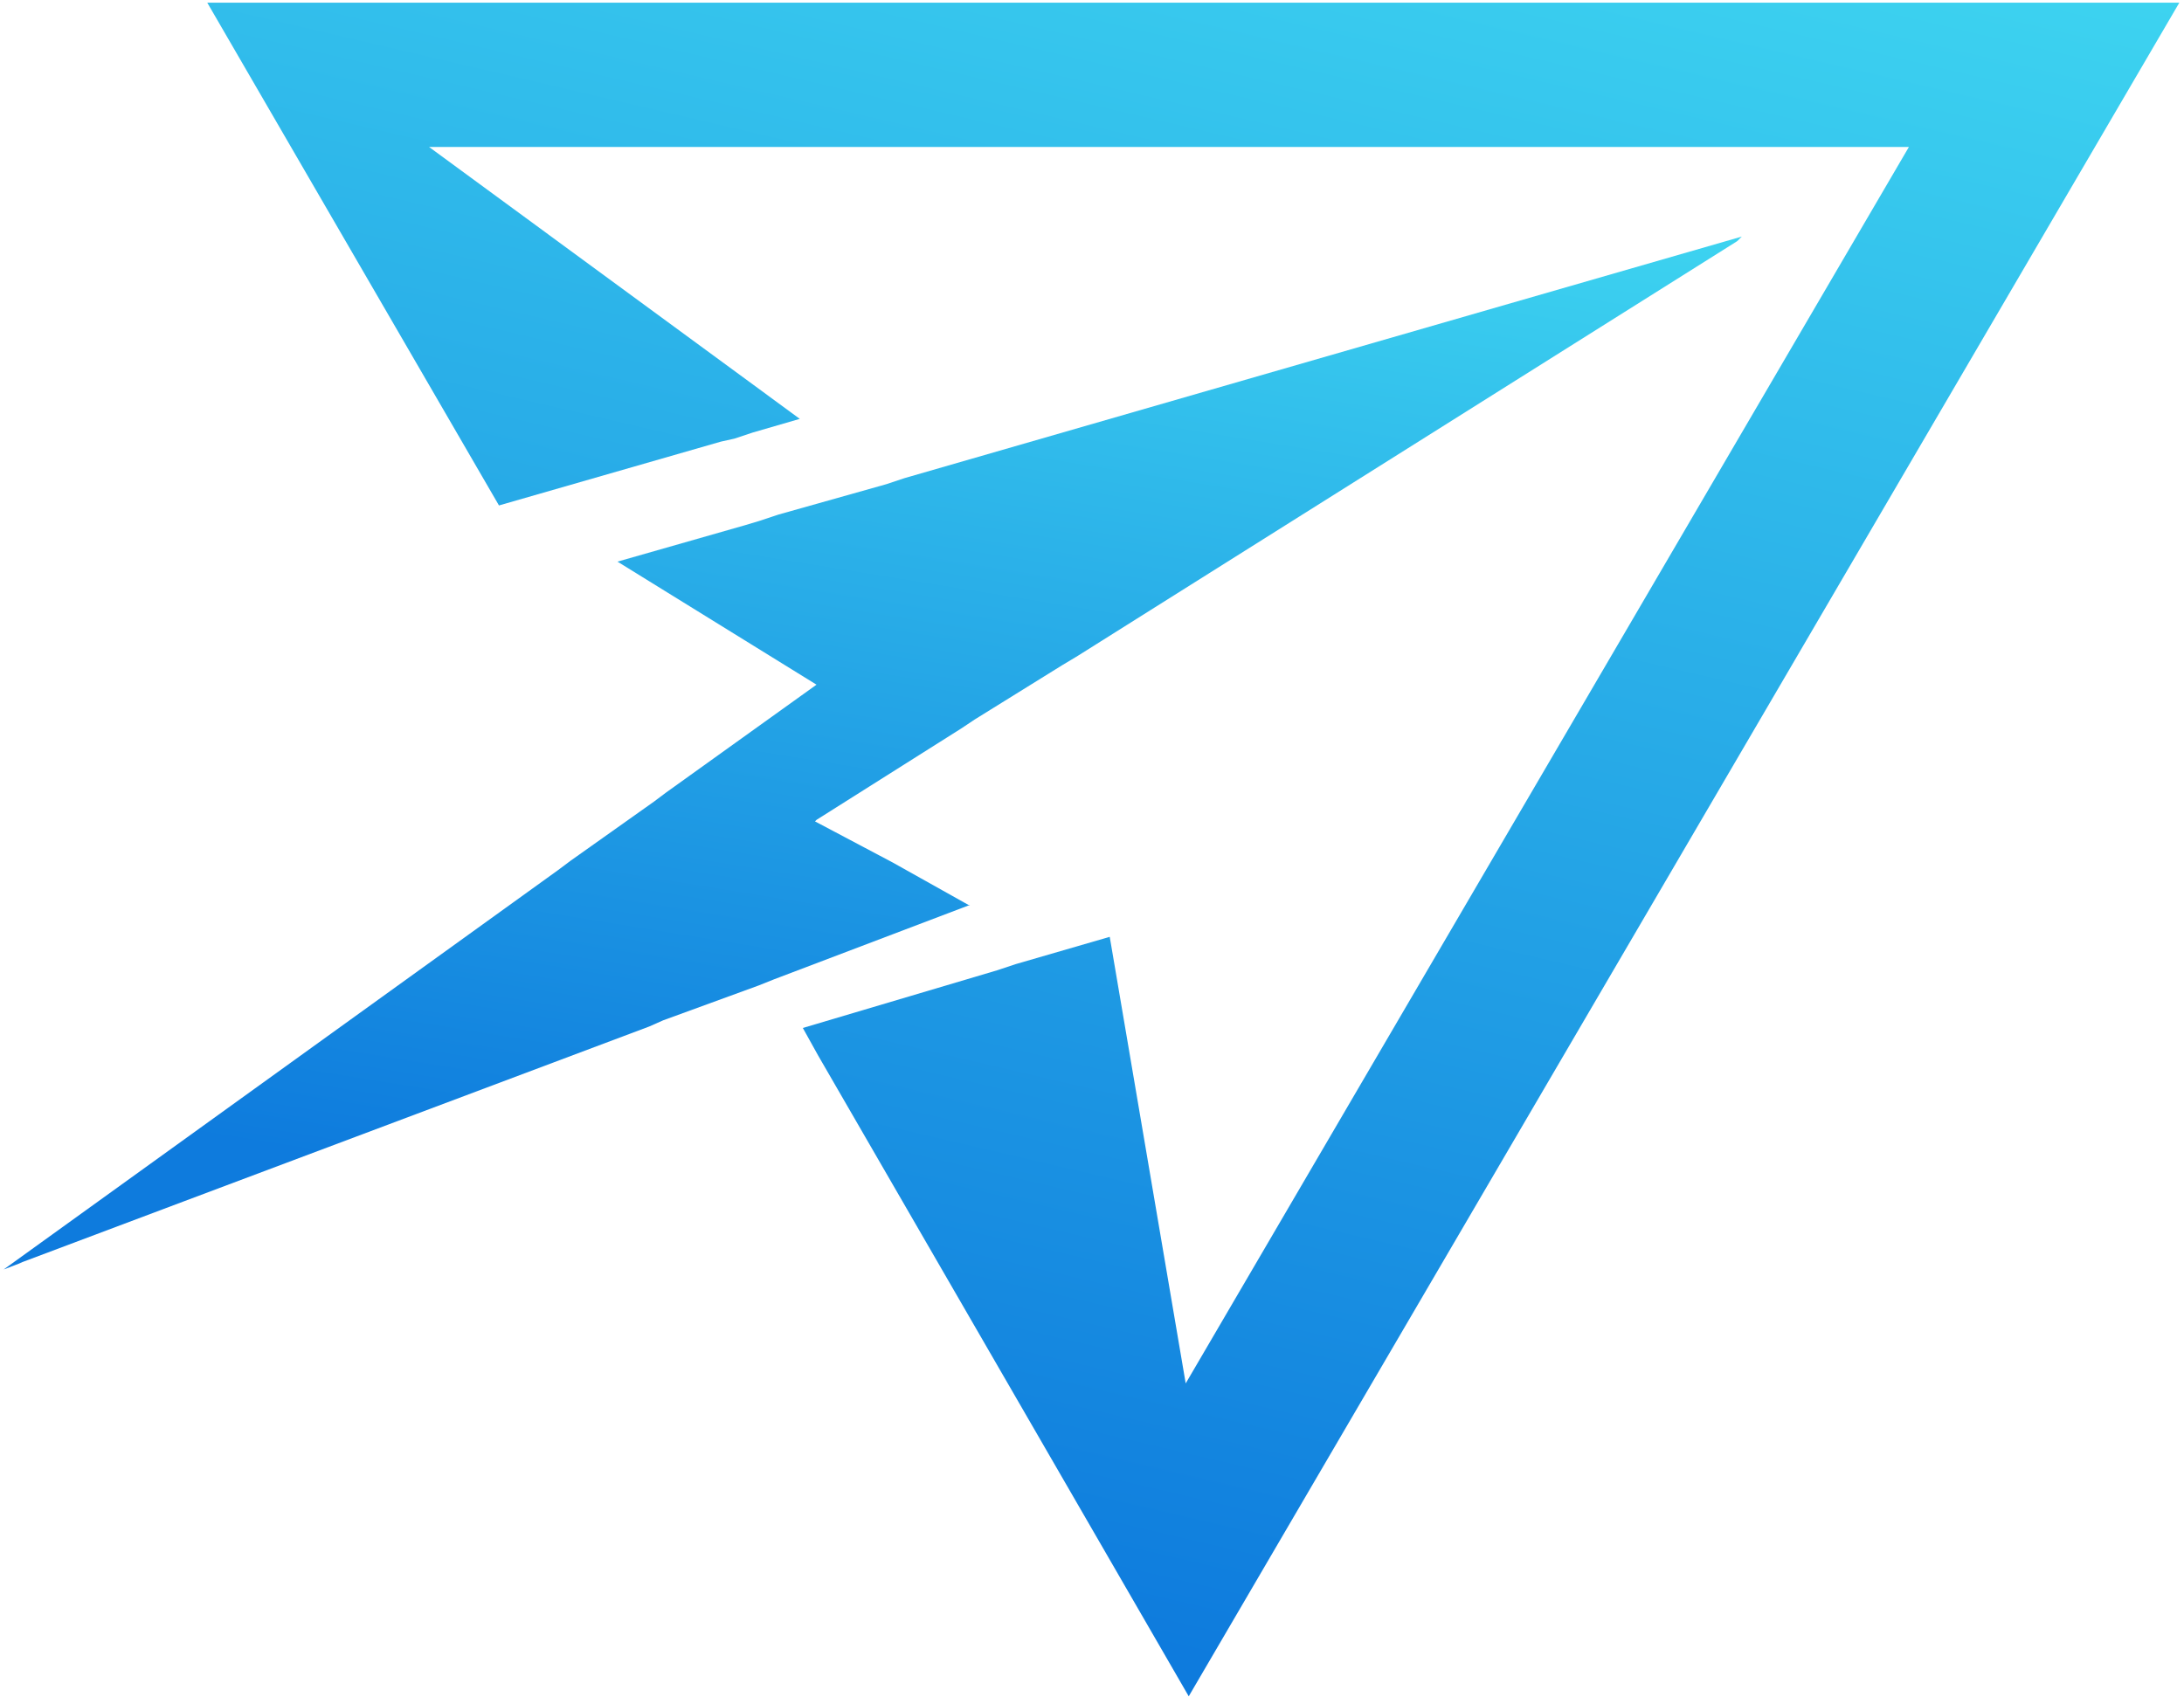
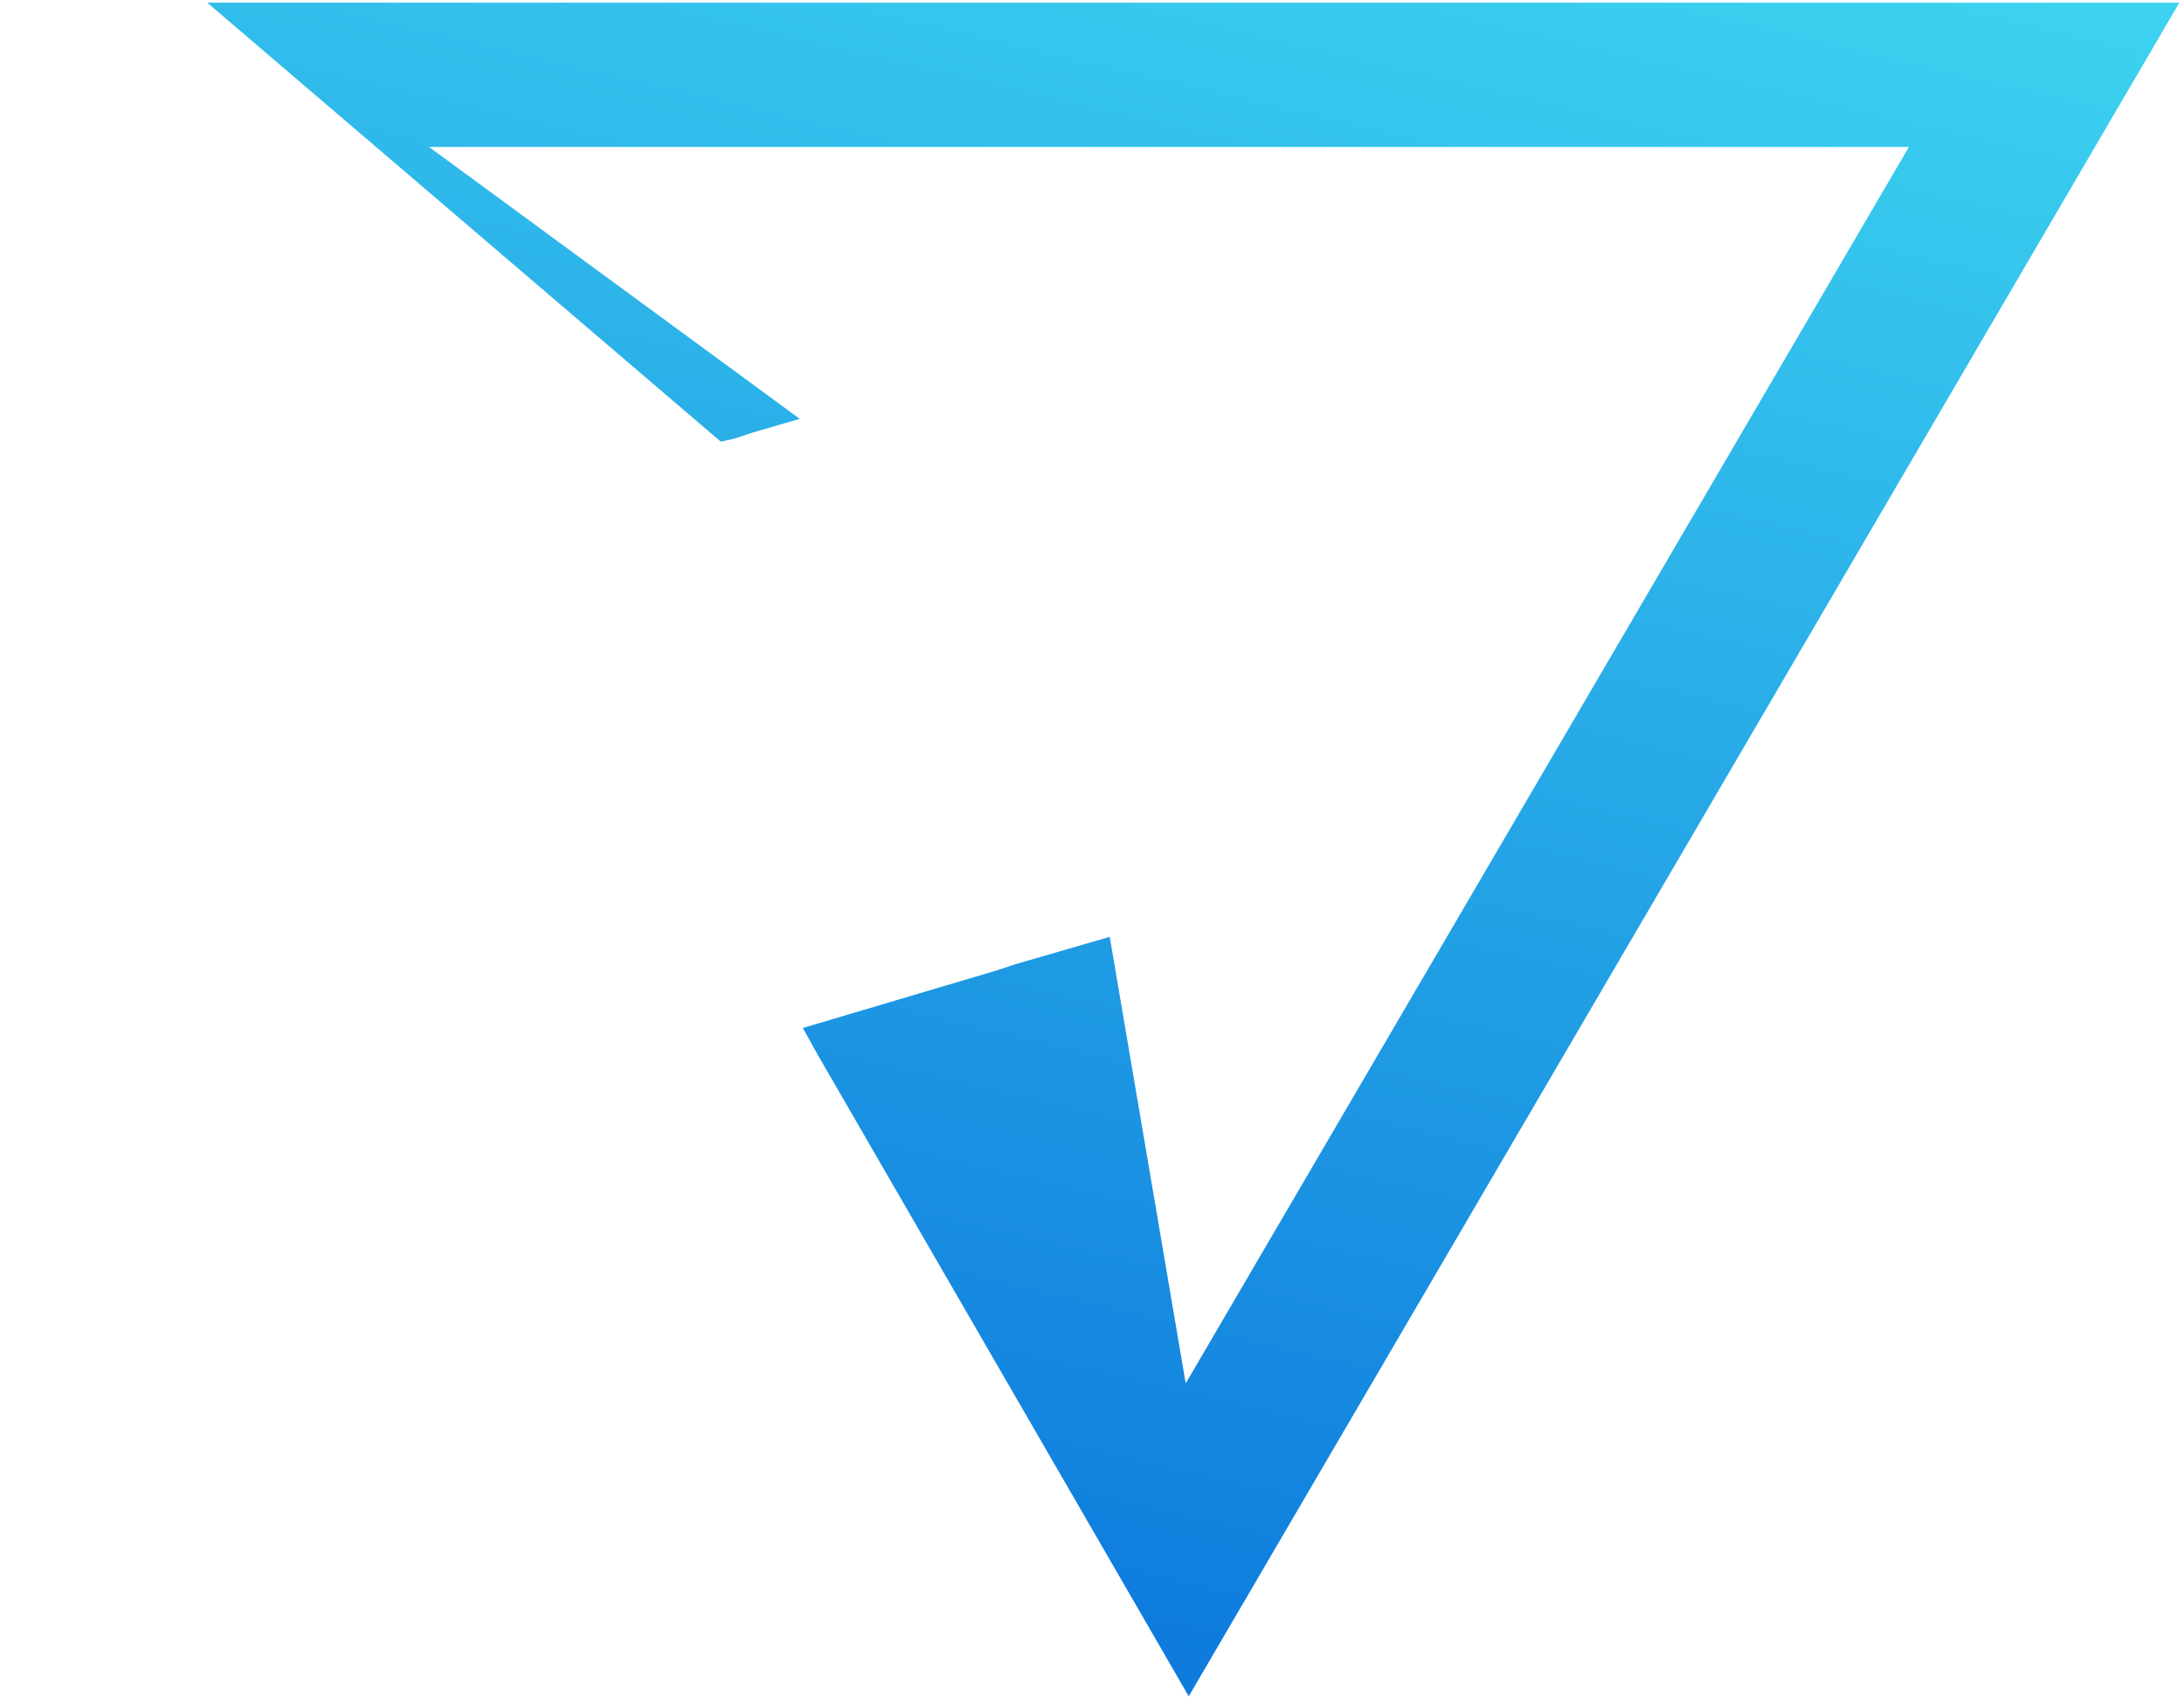
<svg xmlns="http://www.w3.org/2000/svg" width="548" height="426" viewBox="0 0 548 426" fill="none">
  <g clip-path="url(#clip0_27_1241)">
-     <path d="M546.828 0.672L298.273 425.731L205.255 264.857L201.443 257.995L250.239 243.508L251.383 243.127L254.814 241.984L278.45 235.122L297.511 347.2L478.971 36.888H107.663L200.681 105.126L188.863 108.557L184.288 110.082L180.857 110.844L125.199 126.855L52.005 0.672H546.828Z" fill="url(#paint0_linear_27_1241)" />
-     <path d="M437.039 59.377L435.895 60.521L270.446 164.593L266.634 166.881L244.523 180.605L241.092 182.892L204.876 205.765L204.495 206.146L223.937 216.439L242.998 227.113H243.38L194.202 245.793L190.39 247.318L166.373 256.086L162.942 257.611L46.289 301.451L4.736 317.081L5.88 316.7L0.924 318.606L140.069 218.345L143.119 216.058L164.086 201.19L167.136 198.903L204.876 171.837L154.937 140.958L186.959 131.809L190.771 130.665L195.346 129.14L222.413 121.516L226.987 119.991L437.039 59.377Z" fill="url(#paint1_linear_27_1241)" />
+     <path d="M546.828 0.672L298.273 425.731L205.255 264.857L201.443 257.995L250.239 243.508L251.383 243.127L254.814 241.984L278.45 235.122L297.511 347.2L478.971 36.888H107.663L200.681 105.126L188.863 108.557L184.288 110.082L180.857 110.844L52.005 0.672H546.828Z" fill="url(#paint0_linear_27_1241)" />
  </g>
  <defs>
    <linearGradient id="paint0_linear_27_1241" x1="380.235" y1="-37.45" x2="275.4" y2="410.482" gradientUnits="userSpaceOnUse">
      <stop stop-color="#3DD3F0" />
      <stop offset="1" stop-color="#0E7BDD" />
    </linearGradient>
    <linearGradient id="paint1_linear_27_1241" x1="290.212" y1="36.128" x2="244.74" y2="316.906" gradientUnits="userSpaceOnUse">
      <stop stop-color="#3DD3F0" />
      <stop offset="1" stop-color="#0E7BDD" />
    </linearGradient>
    <clipPath id="clip0_27_1241">
      <rect width="545.904" height="425.059" fill="white" transform="translate(0.924 0.672)" />
    </clipPath>
  </defs>
</svg>